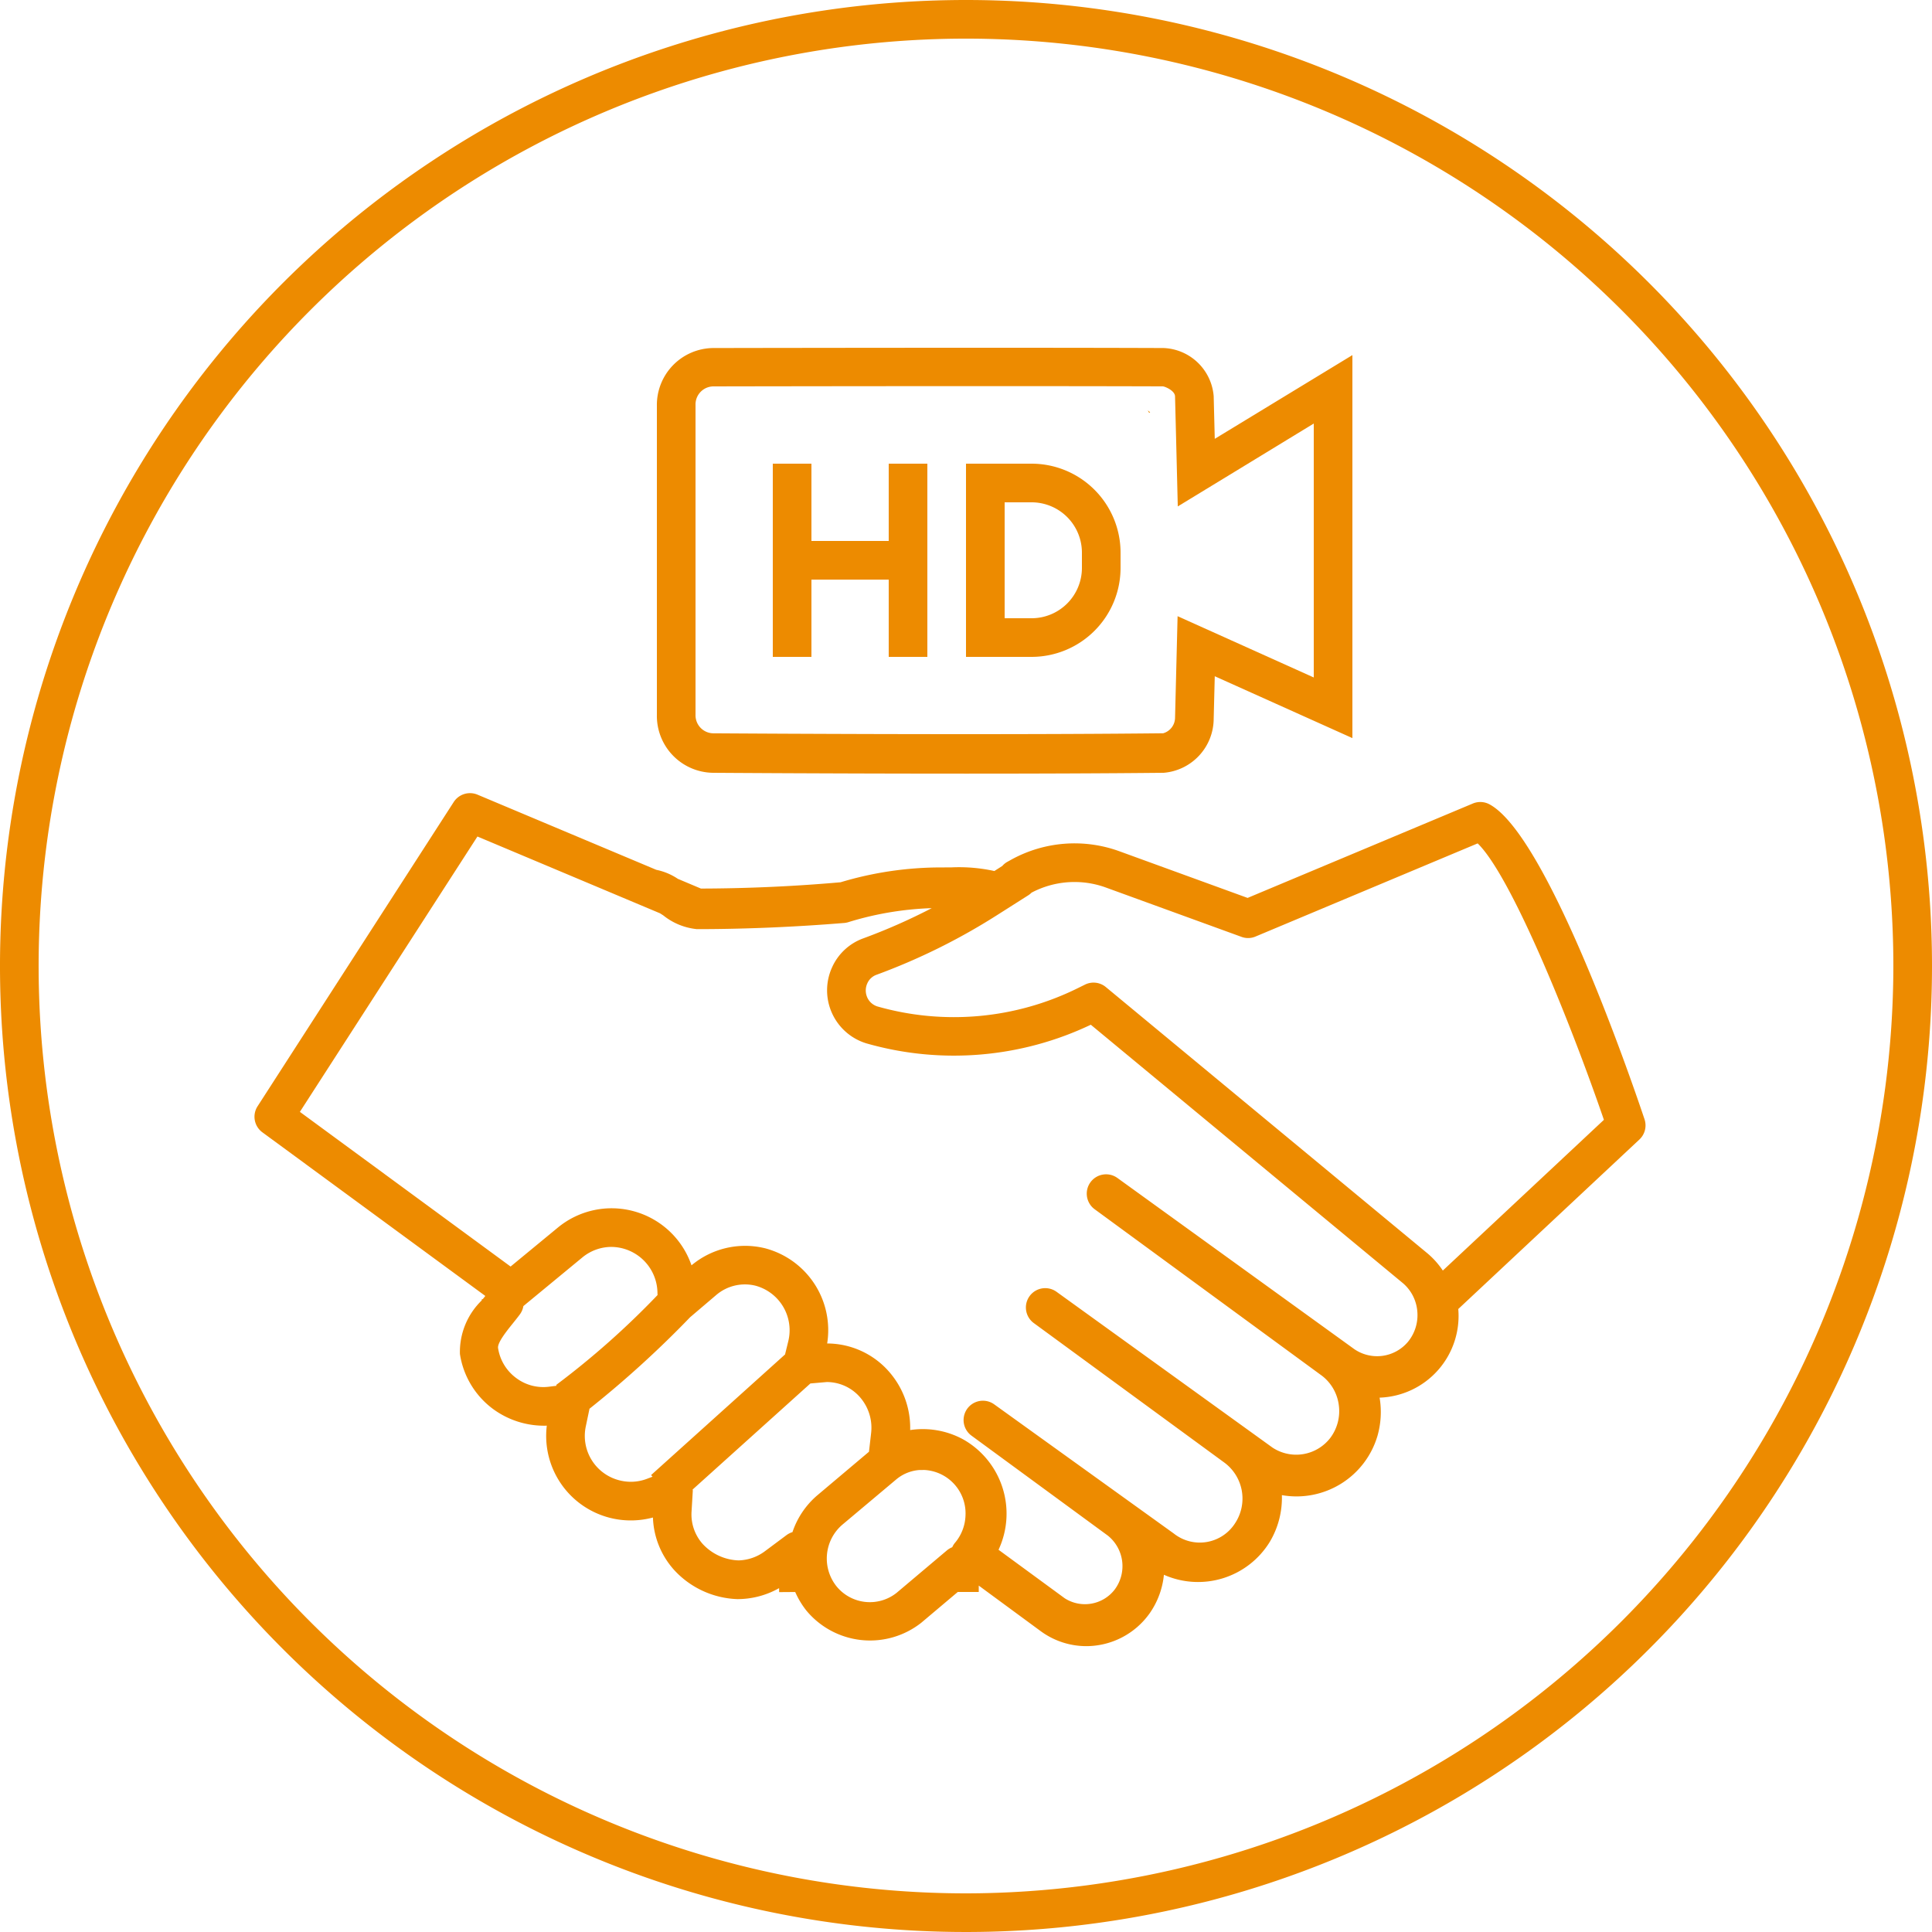
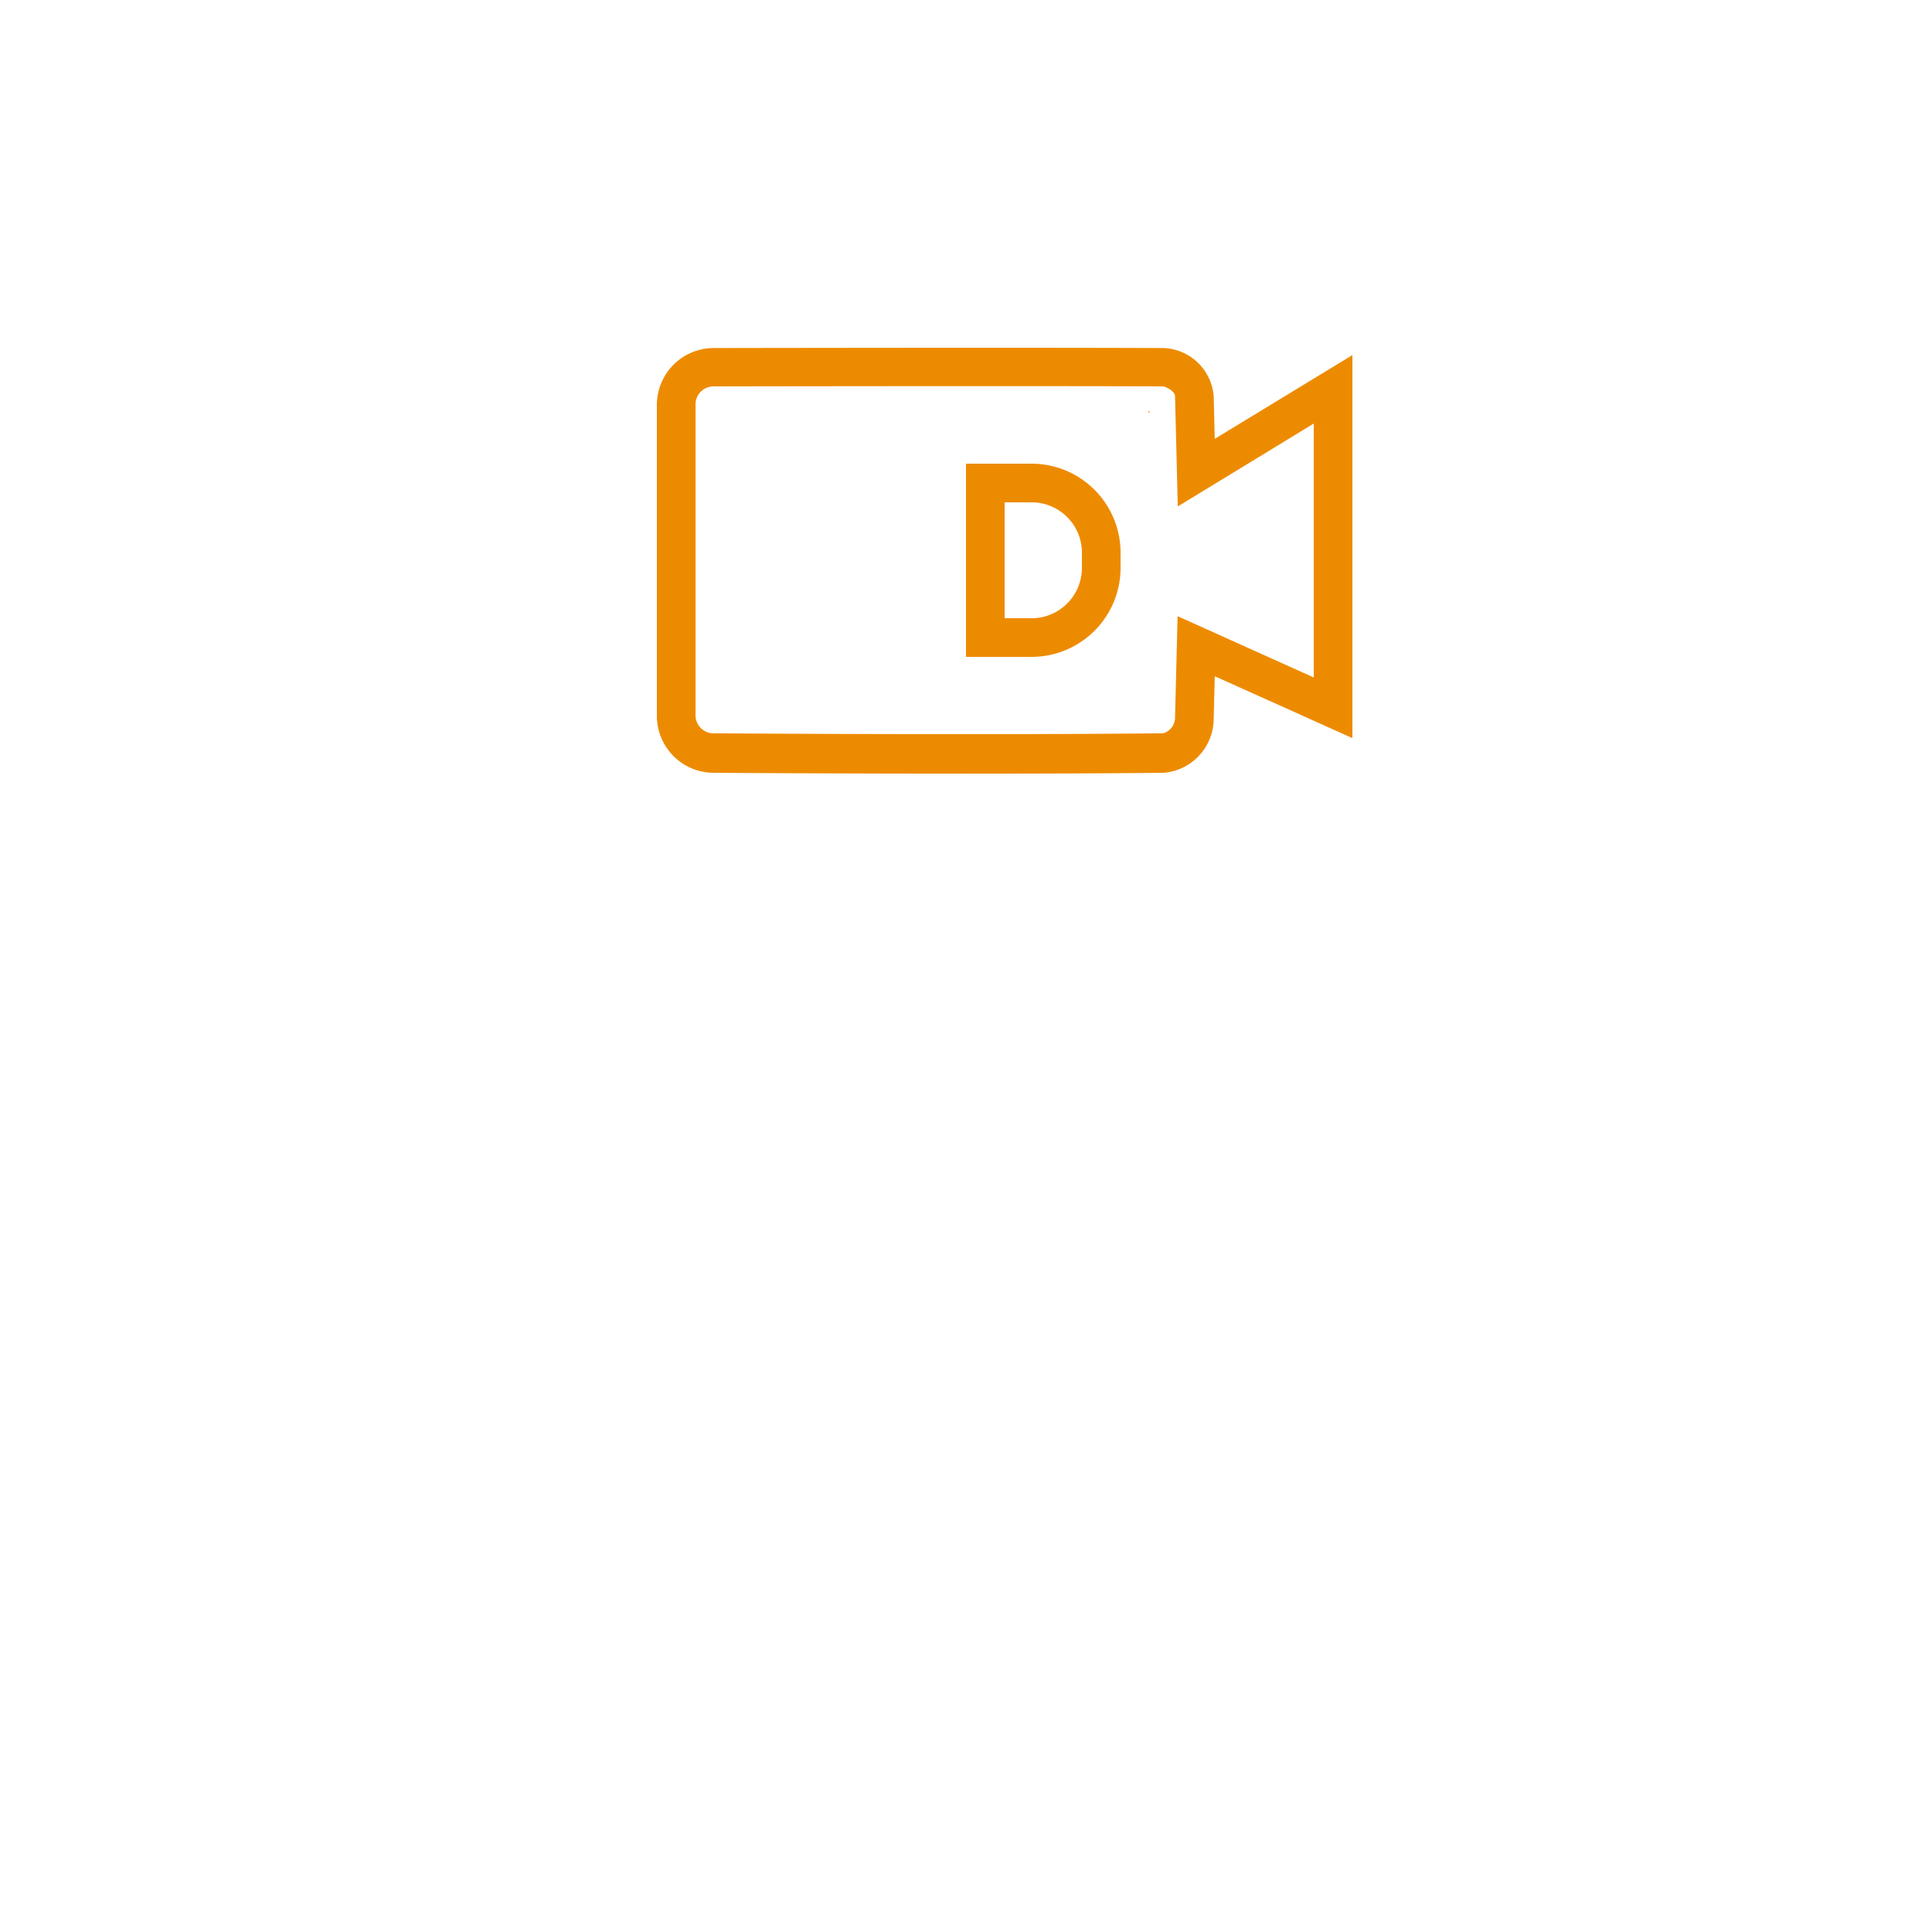
<svg xmlns="http://www.w3.org/2000/svg" viewBox="0 0 50 50">
  <defs>
    <style>.a{fill:#ed8b00;}</style>
  </defs>
  <path class="a" d="M29.765,10.669c-.021-.019-.042-.03-.062-.048l.037.063Z" />
  <path class="a" d="M18.451,20s3.107.022,6.563.022c1.728,0,3.543-.006,5.1-.022a1.409,1.409,0,0,0,1.296-1.395l.028-1.104L35,19.102V9.19l-3.562,2.167-.028-1.103a1.355,1.355,0,0,0-1.296-1.247C28.927,9.002,27.235,9,25.507,9c-3.455,0-7.056.007-7.056.007A1.473,1.473,0,0,0,17,10.5v8.007A1.473,1.473,0,0,0,18.451,20ZM18,10.479A.467.467,0,0,1,18.453,10c0,0,3.6-.007,7.054-.007,1.726,0,3.416.002,4.588.006.065.007.313.114.315.26l.028,1.105.043,1.742,1.471-.896L34,10.961V17.533l-2.157-.971-1.367-.615-.038,1.518-.028,1.121a.423.423,0,0,1-.307.391C28.55,18.994,26.738,19,25.014,19c-3.451,0-6.554-.022-6.563-.022A.467.467,0,0,1,18,18.498Z" />
-   <polygon class="a" points="21 15 23 15 23 17 24 17 24 12 23 12 23 14 21 14 21 12 20 12 20 17 21 17 21 15" />
  <path class="a" d="M29,14.698v-.396A2.304,2.304,0,0,0,26.698,12H25v5h1.698A2.304,2.304,0,0,0,29,14.698ZM26,13h.698A1.303,1.303,0,0,1,28,14.302v.396A1.303,1.303,0,0,1,26.698,16H26Z" />
-   <path class="a" d="M25,0A25,25,0,1,0,50,25,25,25,0,0,0,25,0Zm0,49A24,24,0,1,1,49,25,24.027,24.027,0,0,1,25,49Z" />
-   <path class="a" d="M42.56,28.966c-.41-1.222-2.535-7.353-4.012-8.15a.5.5,0,0,0-.431-.021l-5.829,2.443L28.96,22.027a3.394,3.394,0,0,0-2.778.215l-.115.064a.483.483,0,0,0-.128.105l-.205.131a4.263,4.263,0,0,0-1.114-.094l-.255.001a9.011,9.011,0,0,0-2.611.384c-1.188.105-2.402.16-3.614.163l-.596-.251a1.554,1.554,0,0,0-.559-.234l-4.629-1.946a.502.502,0,0,0-.613.19L6.666,28.63a.5.5,0,0,0,.124.674l5.77,4.235c-.02.026-.041.052-.062.078l-.036.017.008.018a1.855,1.855,0,0,0-.567,1.39,2.178,2.178,0,0,0,.87,1.432,2.232,2.232,0,0,0,1.378.422,2.188,2.188,0,0,0,1.714,2.404,2.203,2.203,0,0,0,1.033-.027,2.137,2.137,0,0,0,.544,1.353,2.329,2.329,0,0,0,1.644.759,2.197,2.197,0,0,0,1.077-.284l.001.103.416-.003a2.221,2.221,0,0,0,.286.477,2.141,2.141,0,0,0,2.976.319l.945-.797h.543v-.165l1.606,1.181a1.993,1.993,0,0,0,1.178.386,2.014,2.014,0,0,0,1.642-.854,2.093,2.093,0,0,0,.366-.993,2.178,2.178,0,0,0,2.742-.855,2.225,2.225,0,0,0,.311-1.206,2.185,2.185,0,0,0,2.473-1.53,2.246,2.246,0,0,0,.056-.993A2.116,2.116,0,0,0,37.74,33.877l4.688-4.387A.5.5,0,0,0,42.56,28.966ZM13.363,35.666a1.184,1.184,0,0,1-.473-.778c-.021-.139.227-.446.375-.63.067-.084.133-.165.19-.243a.504.504,0,0,0,.09-.214l.004-.003L15.073,32.541a1.187,1.187,0,0,1,.736-.271,1.203,1.203,0,0,1,1.206,1.186l.002.06a21.286,21.286,0,0,1-2.622,2.325l.006.023-.184.023A1.168,1.168,0,0,1,13.363,35.666Zm2.711,2.655a1.186,1.186,0,0,1-.913-1.409l.095-.454a26.7,26.7,0,0,0,2.604-2.368l.684-.582a1.143,1.143,0,0,1,1.009-.234,1.194,1.194,0,0,1,.846,1.444l-.082.335L16.85,38.175l.038.042-.146.055A1.169,1.169,0,0,1,16.074,38.321Zm5.075.38a2.156,2.156,0,0,0-.64.95.515.515,0,0,0-.153.077l-.562.419a1.19,1.19,0,0,1-.682.236,1.326,1.326,0,0,1-.926-.425,1.149,1.149,0,0,1-.289-.835l.033-.548c0-.009-.005-.017-.005-.026l3.048-2.745.424-.037a1.025,1.025,0,0,1,.132.008,1.14,1.14,0,0,1,.771.438,1.2,1.2,0,0,1,.244.879l-.055.479Zm3.569,1.222a.506.506,0,0,0-.074.119.509.509,0,0,0-.138.082l-1.305,1.101a1.113,1.113,0,0,1-1.552-.171,1.154,1.154,0,0,1,.146-1.591l1.394-1.171a1.052,1.052,0,0,1,.603-.248l.133-.001a1.125,1.125,0,0,1,1.062,1.183A1.157,1.157,0,0,1,24.719,39.923ZM36.438,34.726a1.043,1.043,0,0,1-1.388.19L28.92,30.487a.5.5,0,0,0-.589.809l5.886,4.312a1.141,1.141,0,0,1,.431.755,1.154,1.154,0,0,1-.22.85,1.114,1.114,0,0,1-1.495.251l-5.588-4.031a.5.5,0,0,0-.589.809L31.666,37.837A1.159,1.159,0,0,1,31.96,39.427a1.083,1.083,0,0,1-1.584.259L25.732,36.346a.5.5,0,0,0-.588.81l3.526,2.585a1.013,1.013,0,0,1,.174,1.402.972.972,0,0,1-1.288.221L25.842,40.108a2.207,2.207,0,0,0-.91-2.854,2.182,2.182,0,0,0-1.377-.244,2.198,2.198,0,0,0-.462-1.408,2.134,2.134,0,0,0-1.44-.818,2.057,2.057,0,0,0-.246-.015,2.191,2.191,0,0,0-1.604-2.463,2.161,2.161,0,0,0-1.905.439l-.002.002a2.186,2.186,0,0,0-3.459-.977l-1.223,1.008L7.761,28.775l4.595-7.126,4.725,1.987c.031.02.062.039.087.056a1.647,1.647,0,0,0,.867.354c1.233,0,2.552-.056,3.814-.16a.497.497,0,0,0,.107-.021,8.179,8.179,0,0,1,2.157-.362,15.255,15.255,0,0,1-1.78.785,1.412,1.412,0,0,0-.795.738,1.435,1.435,0,0,0,.89,1.978,8.243,8.243,0,0,0,5.802-.484l8.077,6.688a1.074,1.074,0,0,1,.373.73A1.089,1.089,0,0,1,36.438,34.726Zm.902-1.844a2.115,2.115,0,0,0-.389-.438l-8.332-6.899a.499.499,0,0,0-.319-.115.491.491,0,0,0-.221.052l-.201.099a7.226,7.226,0,0,1-5.17.466.426.426,0,0,1-.276-.265.442.442,0,0,1,.015-.335.41.41,0,0,1,.232-.218,16.222,16.222,0,0,0,3.116-1.54l.817-.519a.443.443,0,0,0,.084-.068,2.38,2.38,0,0,1,1.921-.134l3.513,1.278a.489.489,0,0,0,.364-.009l5.748-2.41c.848.823,2.346,4.477,3.267,7.154Z" />
</svg>